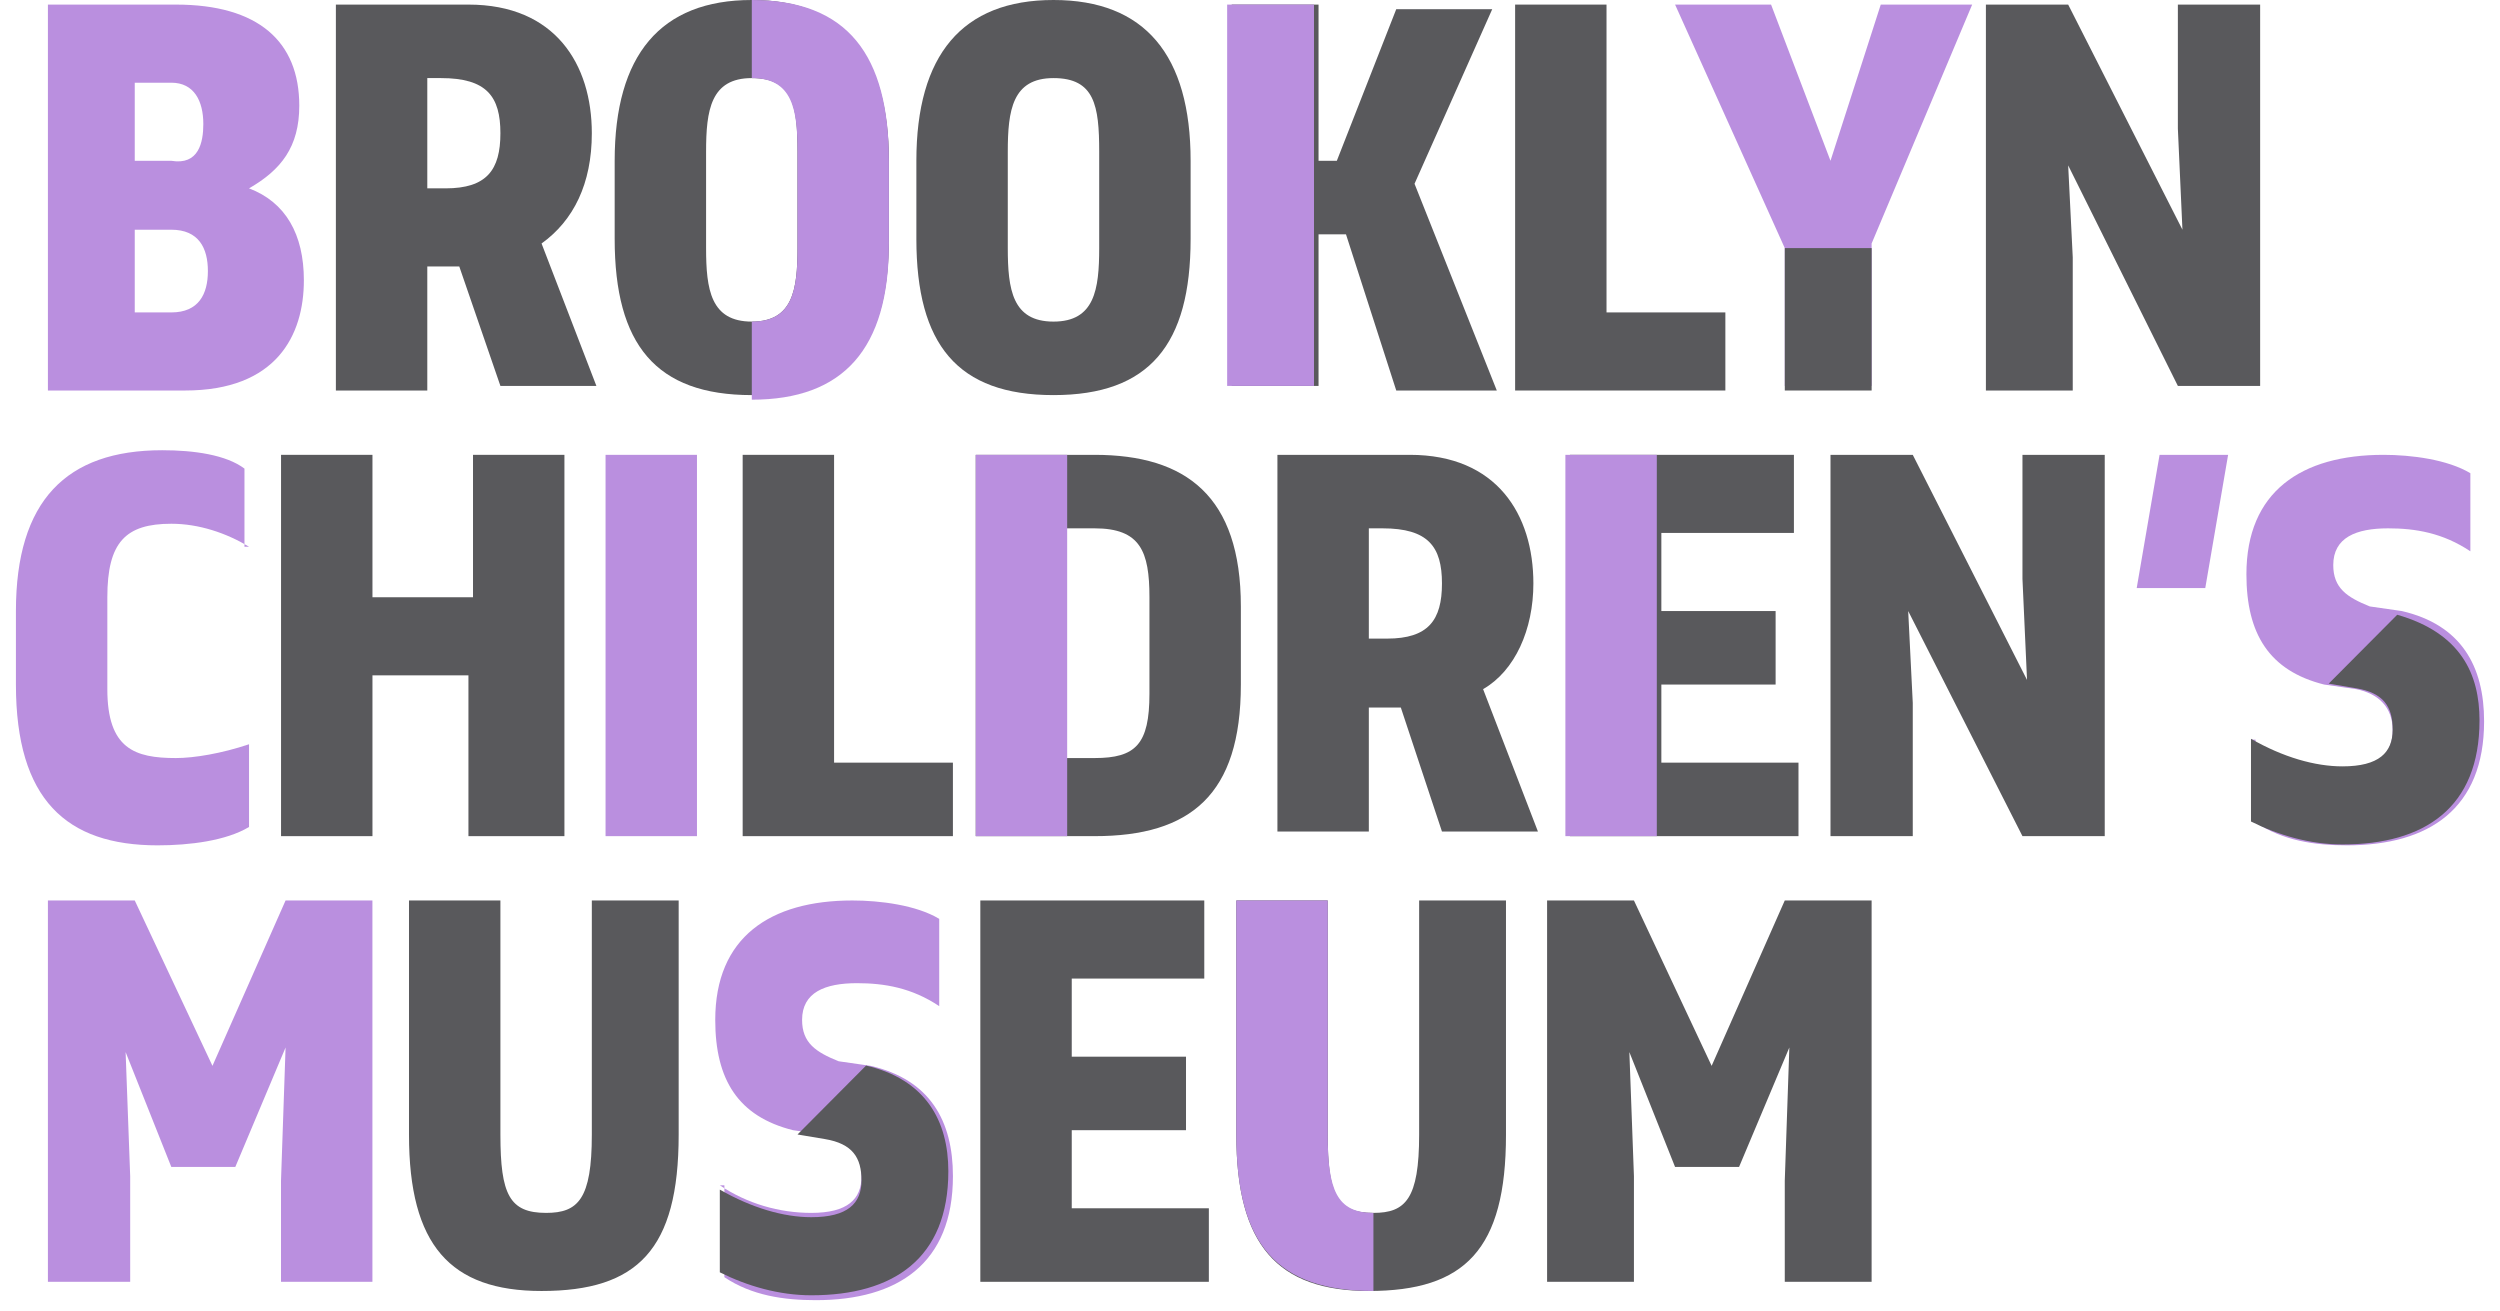
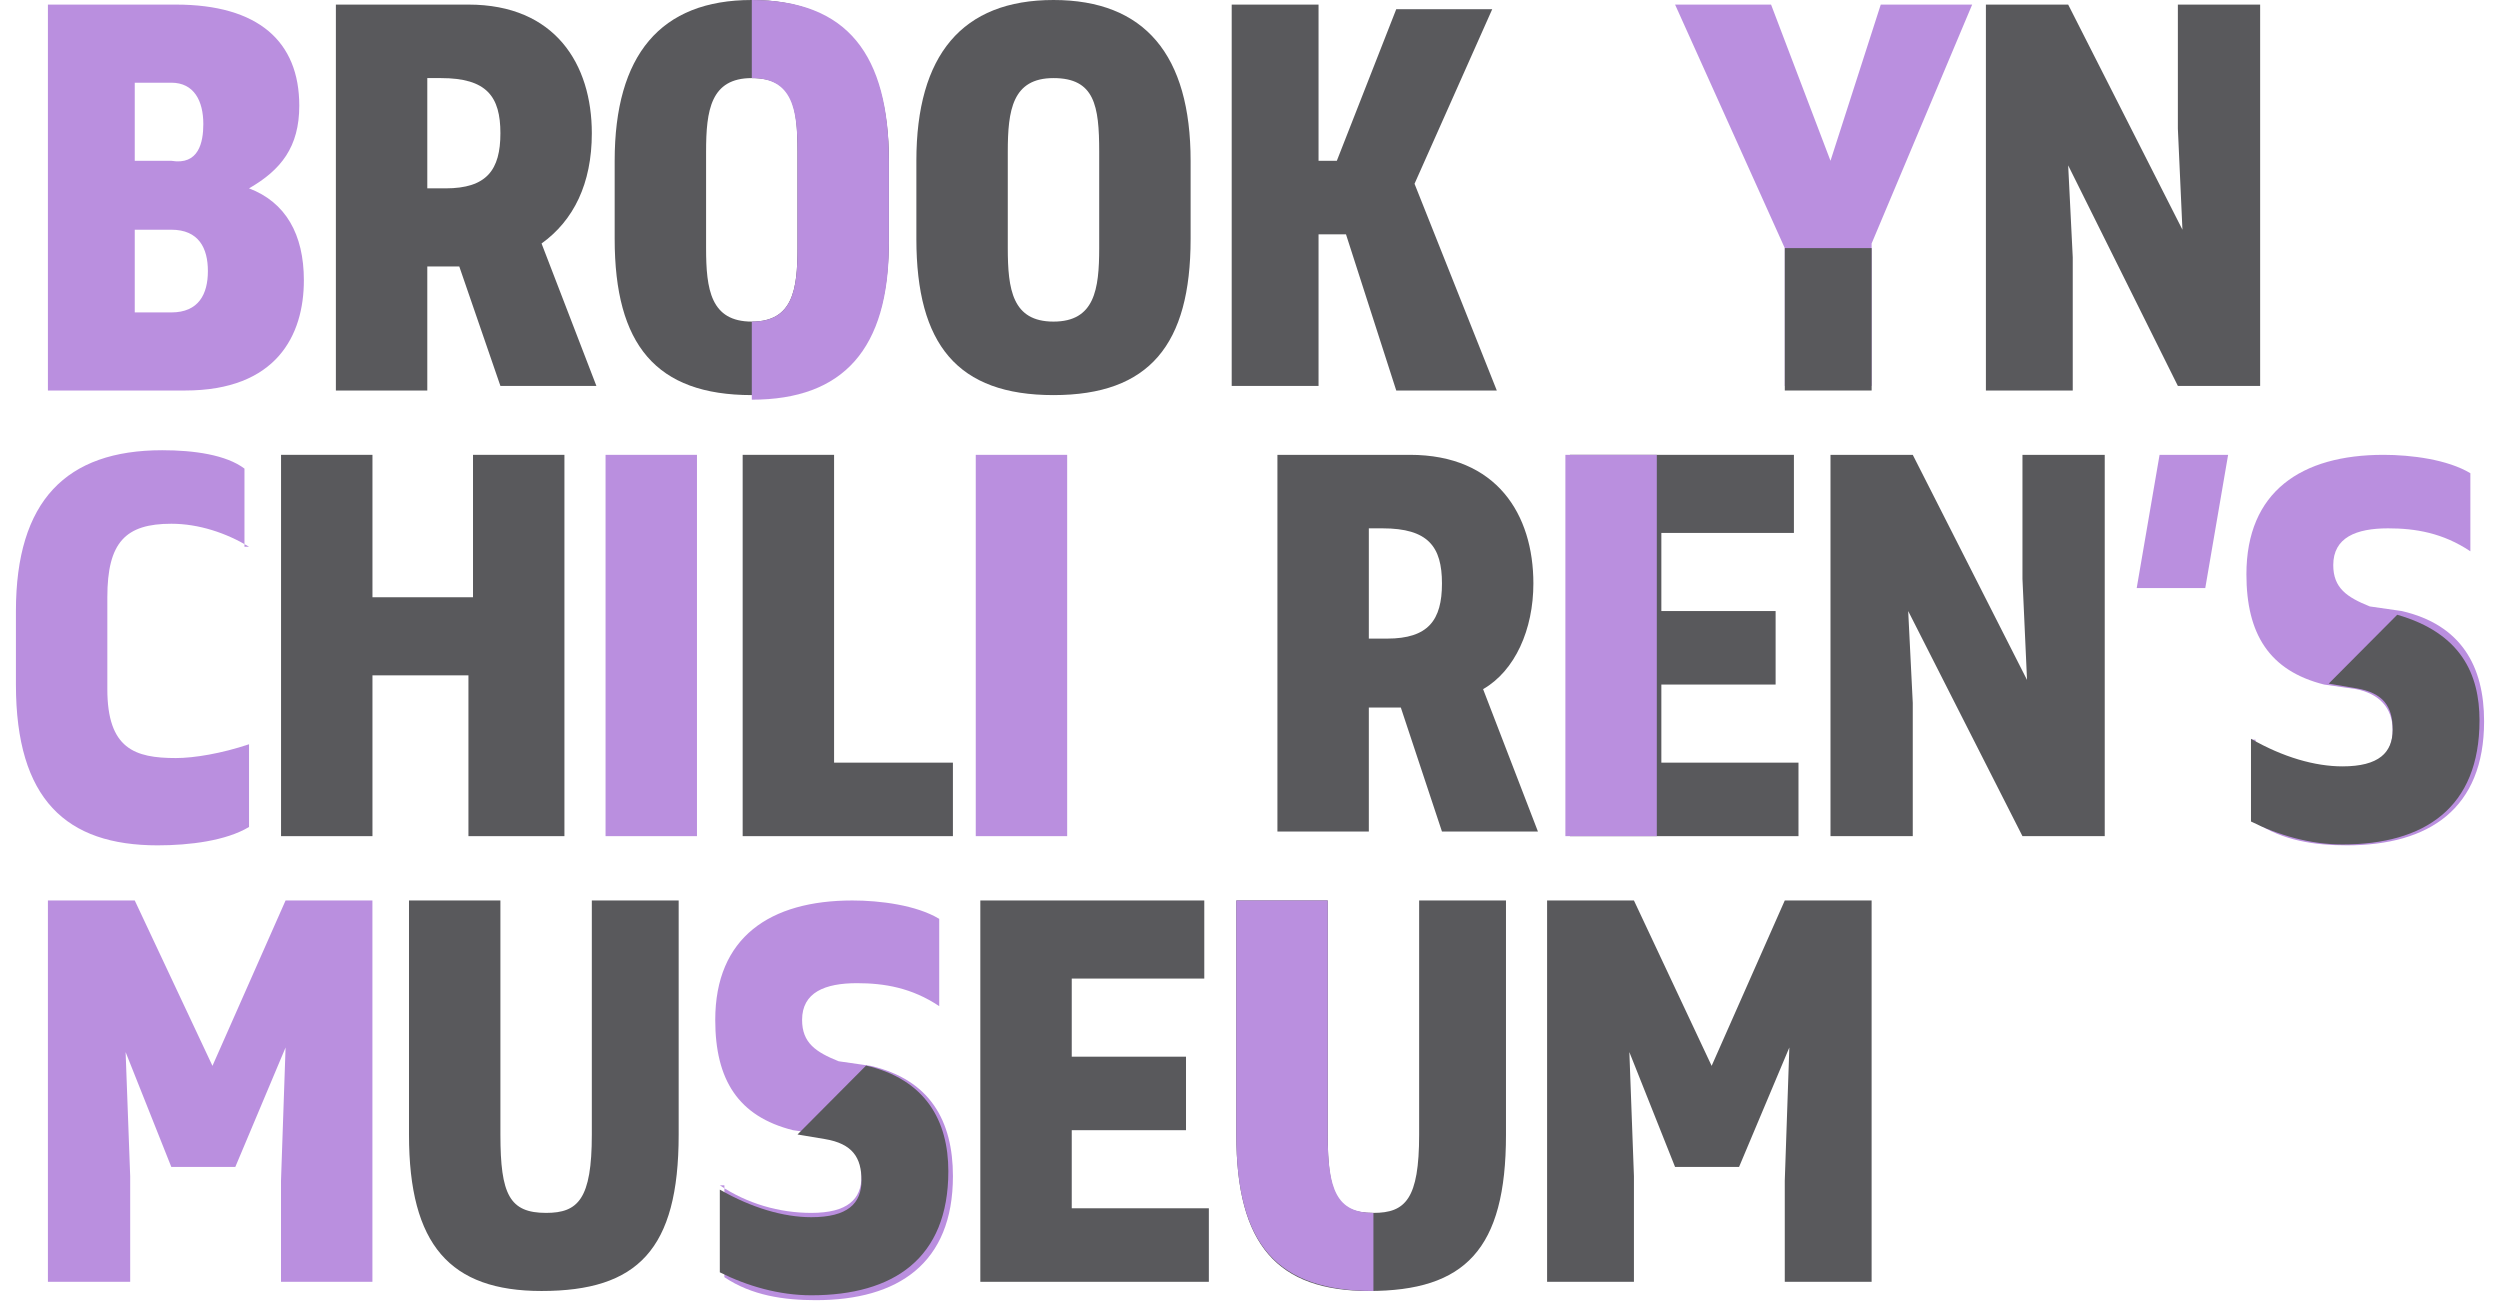
<svg xmlns="http://www.w3.org/2000/svg" width="122" height="64" viewBox="0 0 122 64" fill="none">
  <path d="M26.428 11.883L29.104 18.833H24.42L22.413 13.004H20.852V19.057H16.391V0.224H22.859C27.097 0.224 28.881 3.139 28.881 6.502C28.881 8.968 27.989 10.762 26.428 11.883ZM20.852 3.811V9.192H21.744C23.751 9.192 24.42 8.295 24.42 6.502C24.42 4.708 23.751 3.811 21.521 3.811H20.852V3.811Z" fill="#59595C" />
  <path d="M29.996 7.847C29.996 2.69 32.227 0 36.688 0C41.148 0 43.379 2.69 43.379 7.847V11.658C43.379 16.815 41.372 19.281 36.688 19.281C32.004 19.281 29.996 16.815 29.996 11.658V7.847ZM34.457 12.107C34.457 14.125 34.68 15.694 36.688 15.694C38.695 15.694 38.918 14.125 38.918 12.107V7.399C38.918 5.157 38.695 3.811 36.688 3.811C34.68 3.811 34.457 5.381 34.457 7.399V12.107Z" fill="#59595C" />
  <path d="M44.719 7.847C44.719 2.69 46.949 0 51.41 0C55.871 0 58.102 2.69 58.102 7.847V11.658C58.102 16.815 56.094 19.281 51.41 19.281C46.726 19.281 44.719 16.815 44.719 11.658V7.847ZM49.18 12.107C49.18 14.125 49.403 15.694 51.41 15.694C53.418 15.694 53.641 14.125 53.641 12.107V7.399C53.641 5.157 53.418 3.811 51.41 3.811C49.403 3.811 49.18 5.381 49.18 7.399V12.107Z" fill="#59595C" />
  <path d="M64.122 7.847H65.237L68.137 0.448H72.821L69.029 8.968L73.044 19.057H68.137L65.684 11.434H64.345V18.833H60.107V0.224H64.345V7.847H64.122Z" fill="#59595C" />
-   <path d="M84.198 19.057H73.938V0.224H78.398V15.246H84.198V19.057Z" fill="#59595C" />
  <path d="M36.688 0V3.811C38.695 3.811 38.918 5.381 38.918 7.399V12.107C38.918 14.125 38.695 15.694 36.688 15.694V19.505C41.148 19.505 43.379 17.039 43.379 11.883V7.847C43.379 2.69 41.371 0 36.688 0Z" fill="#BA8FDF" />
-   <path d="M64.123 0.224H59.885V18.833H64.123V0.224Z" fill="#BA8FDF" />
  <path d="M100.927 8.071L101.15 12.555V19.057H96.912V0.224H100.927L106.503 11.21L106.28 6.278V0.224H110.295V18.833H106.28L100.927 8.071Z" fill="#59595C" />
  <path d="M2.338 19.057V0.224H8.583C12.598 0.224 14.605 2.018 14.605 5.157C14.605 7.174 13.713 8.295 12.152 9.192C13.936 9.865 14.829 11.434 14.829 13.676C14.829 16.367 13.49 19.057 9.029 19.057H2.338ZM6.576 3.811V7.847H8.36C9.698 8.071 9.922 6.95 9.922 6.053C9.922 4.932 9.475 4.036 8.36 4.036H6.576V3.811ZM6.576 11.21V15.246H8.36C9.698 15.246 10.145 14.349 10.145 13.228C10.145 12.107 9.698 11.21 8.36 11.21H6.576Z" fill="#BA8FDF" />
  <path d="M12.153 26.68C11.038 26.007 9.699 25.559 8.361 25.559C6.13 25.559 5.238 26.456 5.238 29.146V33.63C5.238 36.544 6.577 36.993 8.584 36.993C9.476 36.993 10.815 36.769 12.153 36.32V40.356C11.038 41.029 9.253 41.253 7.692 41.253C3.231 41.253 0.777 39.011 0.777 33.406V29.819C0.777 24.438 3.231 21.971 7.915 21.971C9.476 21.971 11.038 22.196 11.93 22.868V26.68H12.153Z" fill="#BA8FDF" />
  <path d="M27.321 40.804H22.86V32.957H18.176V40.804H13.715V22.196H18.176V29.146H23.083V22.196H27.544V40.804H27.321Z" fill="#59595C" />
  <path d="M34.012 40.804H29.551V22.196H34.012V40.804Z" fill="#BA8FDF" />
  <path d="M46.502 40.804H36.242V22.196H40.703V37.217H46.502V40.804Z" fill="#59595C" />
-   <path d="M60.554 29.594V33.406C60.554 38.786 58.1 40.804 53.416 40.804H47.617V22.196H53.416C57.877 22.196 60.554 24.213 60.554 29.594ZM51.855 26.007V36.993H53.416C55.424 36.993 56.093 36.32 56.093 33.854V29.146C56.093 26.904 55.647 25.783 53.416 25.783H51.855V26.007Z" fill="#59595C" />
  <path d="M105.387 22.196H108.732L107.617 28.698H104.271L105.387 22.196Z" fill="#BA8FDF" />
  <path d="M72.375 33.63L75.052 40.58H70.368L68.36 34.527H66.799V40.58H62.338V22.196H68.806C73.044 22.196 74.829 25.11 74.829 28.473C74.829 30.715 73.936 32.733 72.375 33.63ZM66.799 25.783V31.164H67.691C69.698 31.164 70.368 30.267 70.368 28.473C70.368 26.68 69.698 25.783 67.468 25.783H66.799V25.783Z" fill="#59595C" />
  <path d="M52.078 22.196H47.617V40.804H52.078V22.196Z" fill="#BA8FDF" />
  <path d="M93.12 29.819L93.343 34.303V40.804H89.328V22.196H93.343L98.919 33.181L98.696 28.249V22.196H102.711V40.804H98.696L93.12 29.819Z" fill="#59595C" />
  <path d="M109.848 36.096C111.186 36.993 112.748 37.441 114.309 37.441C116.093 37.441 116.763 36.769 116.763 35.648C116.763 34.527 116.093 33.854 114.978 33.63L113.417 33.406C110.74 32.733 109.625 30.939 109.625 28.025C109.625 23.989 112.302 22.196 116.316 22.196C117.655 22.196 119.439 22.42 120.554 23.093V26.904C119.216 26.007 117.878 25.783 116.54 25.783C114.978 25.783 113.863 26.231 113.863 27.576C113.863 28.698 114.532 29.146 115.647 29.594L117.209 29.819C120.108 30.491 121.224 32.509 121.224 35.199C121.224 39.459 118.547 41.253 114.532 41.253C112.971 41.253 111.409 41.029 110.071 40.132V36.096H109.848Z" fill="#BA8FDF" />
  <path d="M116.985 30L113.639 33.363L114.978 33.587C116.316 33.811 116.762 34.484 116.762 35.605C116.762 36.726 116.093 37.399 114.309 37.399C112.97 37.399 111.409 36.95 109.848 36.053V40.089C111.186 40.762 112.747 41.21 114.309 41.21C118.323 41.21 121 39.416 121 35.157C121 32.915 120.108 30.897 116.985 30Z" fill="#59595C" />
  <path d="M87.543 40.804H76.613V22.196H87.543V26.007H81.074V29.819H86.65V33.406H81.074V37.217H87.766V40.804H87.543Z" fill="#59595C" />
  <path d="M80.852 22.196H76.391V40.804H80.852V22.196Z" fill="#BA8FDF" />
  <path d="M6.13 51.342L6.353 57.395V62.552H2.338V43.943H6.576L10.368 52.014L13.936 43.943H18.174V62.552H13.713V57.619L13.936 51.117L11.483 56.947H8.36L6.13 51.342Z" fill="#BA8FDF" />
  <path d="M33.119 43.943V55.377C33.119 60.982 31.111 63 26.427 63C21.966 63 19.959 60.758 19.959 55.377V43.943H24.42V55.377C24.42 58.292 24.866 59.189 26.65 59.189C28.212 59.189 28.881 58.516 28.881 55.377V43.943H33.119Z" fill="#59595C" />
  <path d="M79.513 51.342L79.736 57.395V62.552H75.498V43.943H79.736L83.528 52.014L87.097 43.943H91.335V62.552H87.097V57.619L87.32 51.117L84.866 56.947H81.743L79.513 51.342Z" fill="#59595C" />
  <path d="M58.769 62.552H47.84V43.943H58.769V47.754H52.301V51.566H57.877V55.153H52.301V58.964H58.992V62.552H58.769Z" fill="#59595C" />
  <path d="M35.127 57.843C36.466 58.74 38.027 59.189 39.588 59.189C41.373 59.189 42.042 58.516 42.042 57.395C42.042 56.274 41.373 55.601 40.258 55.377L38.696 55.153C36.02 54.48 34.904 52.687 34.904 49.772C34.904 45.737 37.581 43.943 41.596 43.943C42.934 43.943 44.718 44.167 45.834 44.84V49.1C44.495 48.203 43.157 47.979 41.819 47.979C40.258 47.979 39.142 48.427 39.142 49.772C39.142 50.893 39.811 51.342 40.927 51.79L42.488 52.014C45.388 52.687 46.503 54.705 46.503 57.395C46.503 61.655 43.826 63.448 39.811 63.448C38.25 63.448 36.689 63.224 35.35 62.327V57.843H35.127Z" fill="#BA8FDF" />
  <path d="M42.264 52L38.919 55.363L40.257 55.587C41.595 55.811 42.041 56.484 42.041 57.605C42.041 58.726 41.372 59.399 39.588 59.399C38.25 59.399 36.688 58.95 35.127 58.053V62.089C36.465 62.762 38.027 63.21 39.588 63.21C43.603 63.21 46.279 61.416 46.279 57.157C46.279 54.69 45.164 52.673 42.264 52Z" fill="#59595C" />
  <path d="M73.492 43.943V55.377C73.492 60.982 71.484 63 66.8 63C62.34 63 60.332 60.758 60.332 55.377V43.943H64.793V55.377C64.793 58.292 65.239 59.189 67.023 59.189C68.585 59.189 69.254 58.516 69.254 55.377V43.943H73.492Z" fill="#59595C" />
  <path d="M67.023 63V59.189C65.239 59.189 64.793 58.068 64.793 55.377V43.943H60.332V55.377C60.332 60.758 62.34 63 67.023 63Z" fill="#BA8FDF" />
  <path d="M91.335 11.883V18.833H87.097V12.107L81.744 0.224H86.428L89.328 7.847L91.781 0.224H96.242L91.335 11.883Z" fill="#BA8FDF" />
  <path d="M91.336 12.107H87.098V19.057H91.336V12.107Z" fill="#59595C" />
</svg>